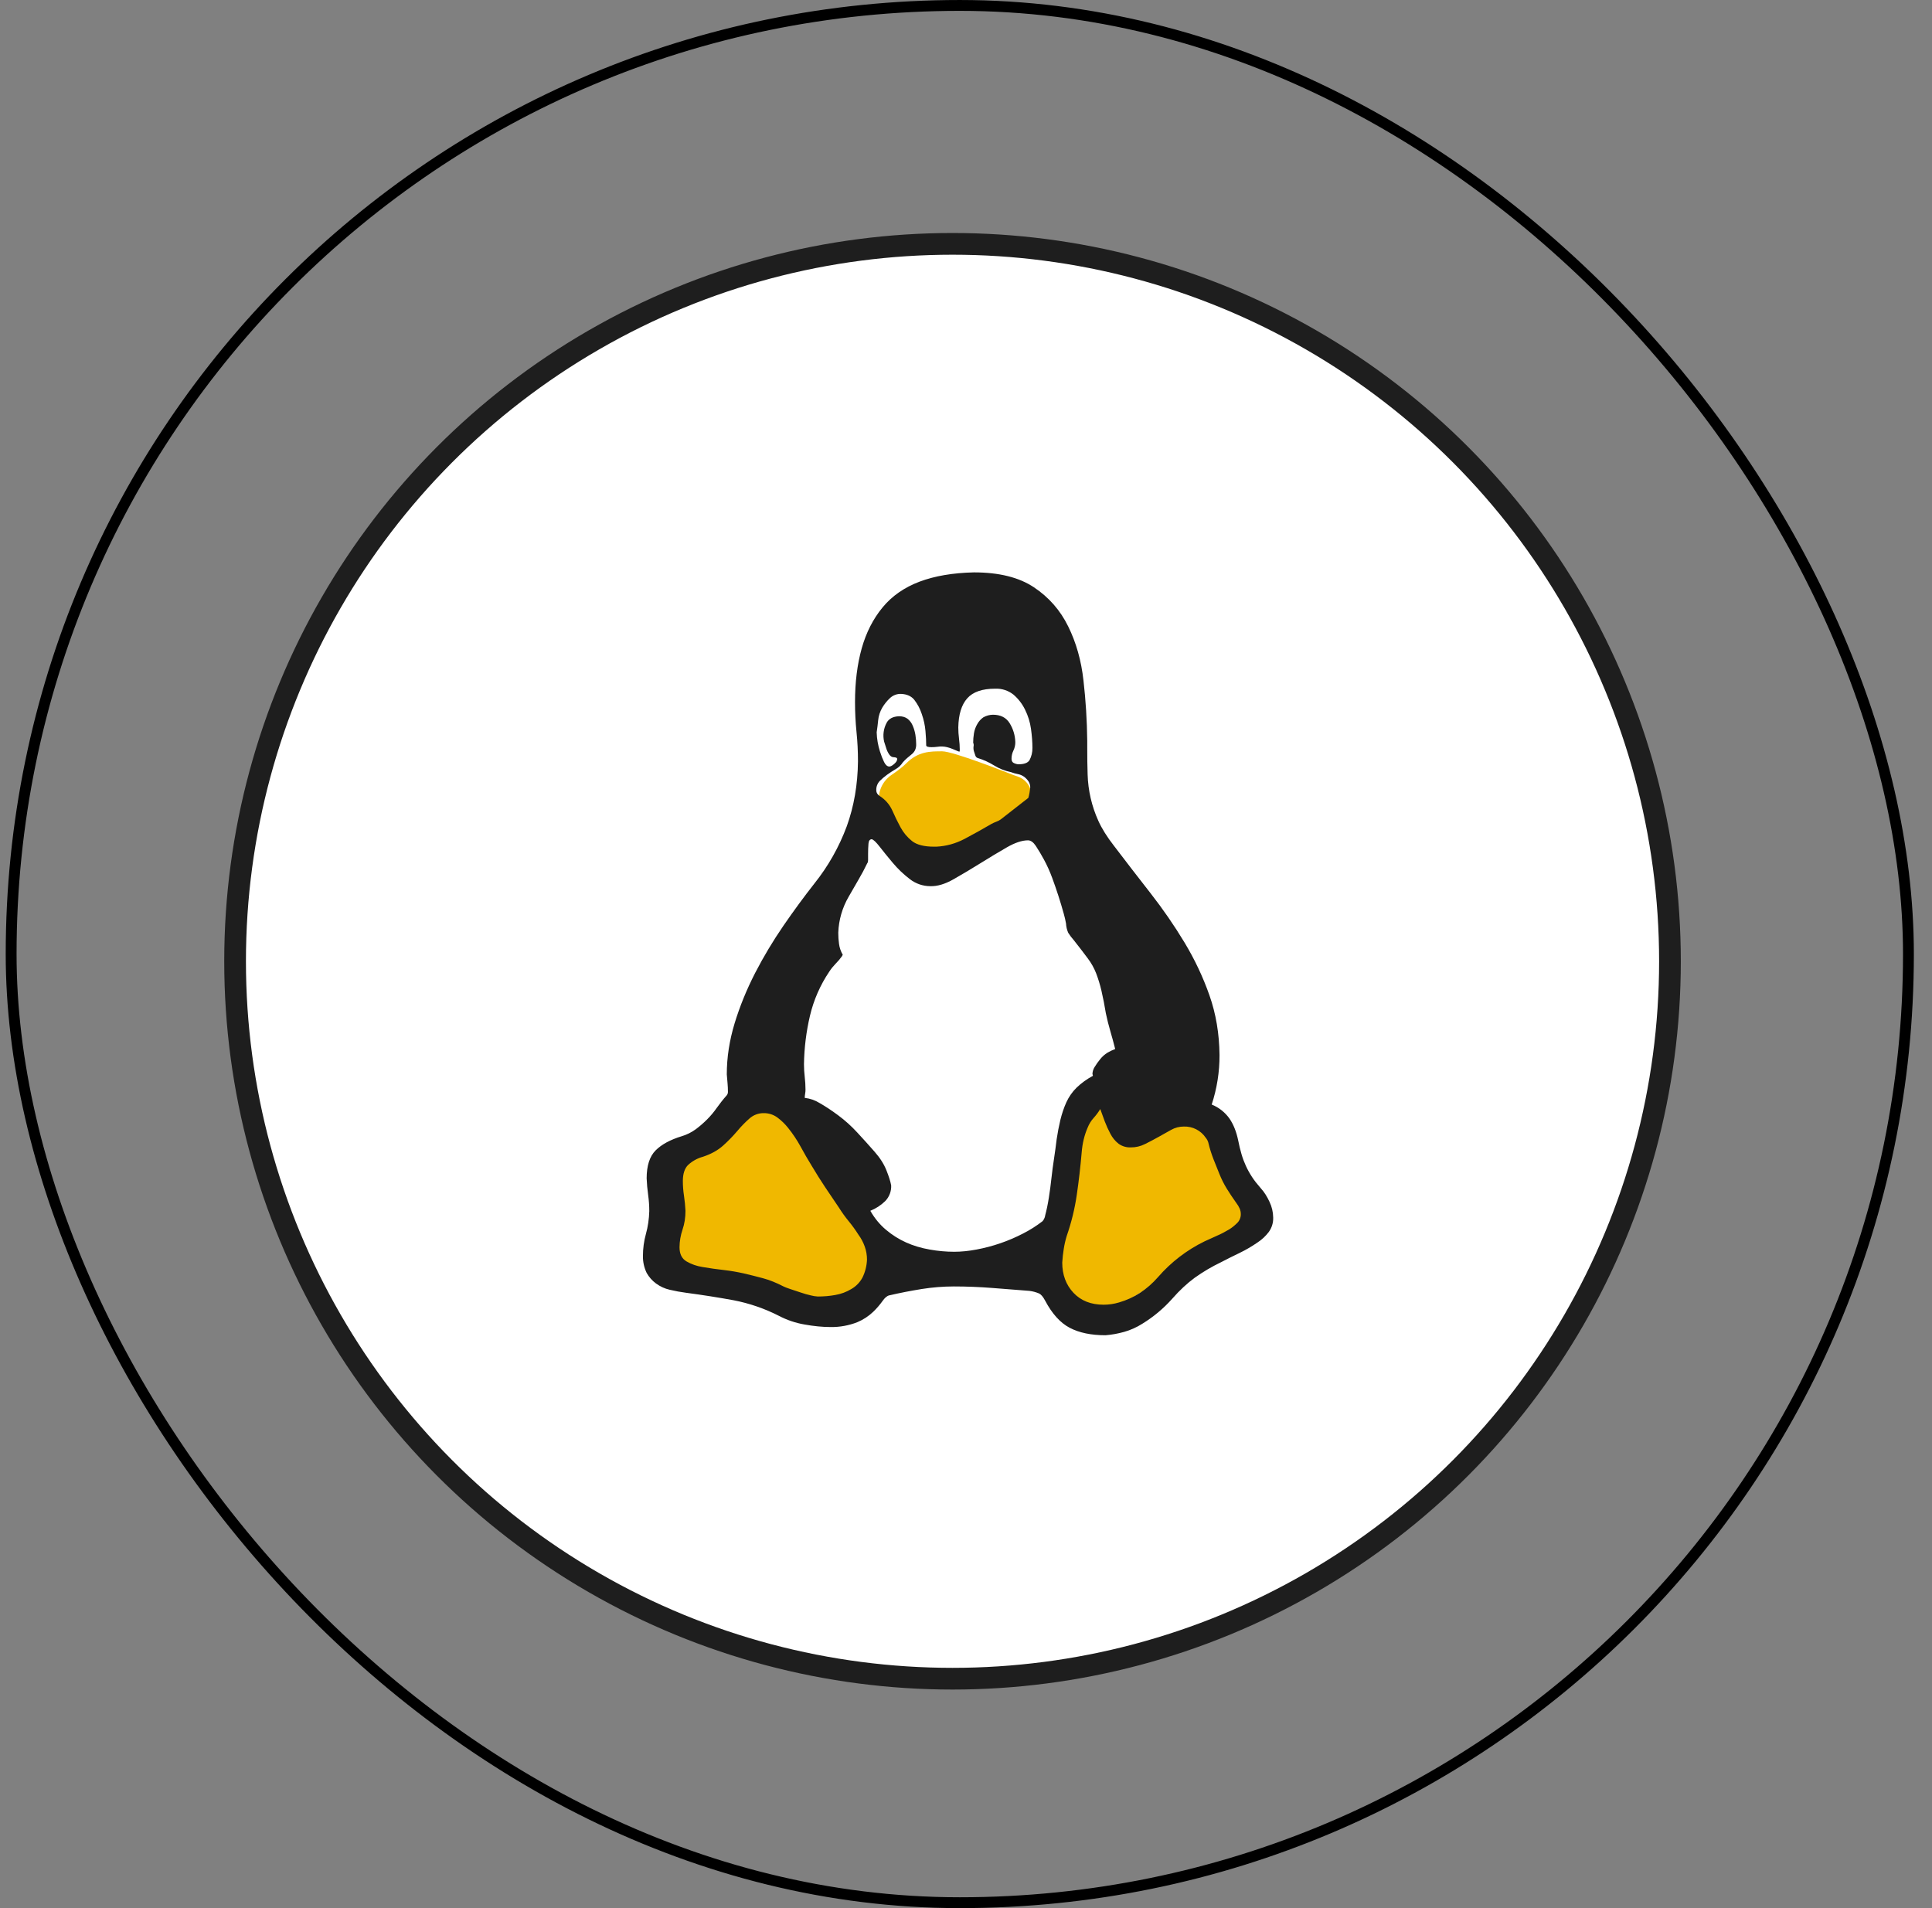
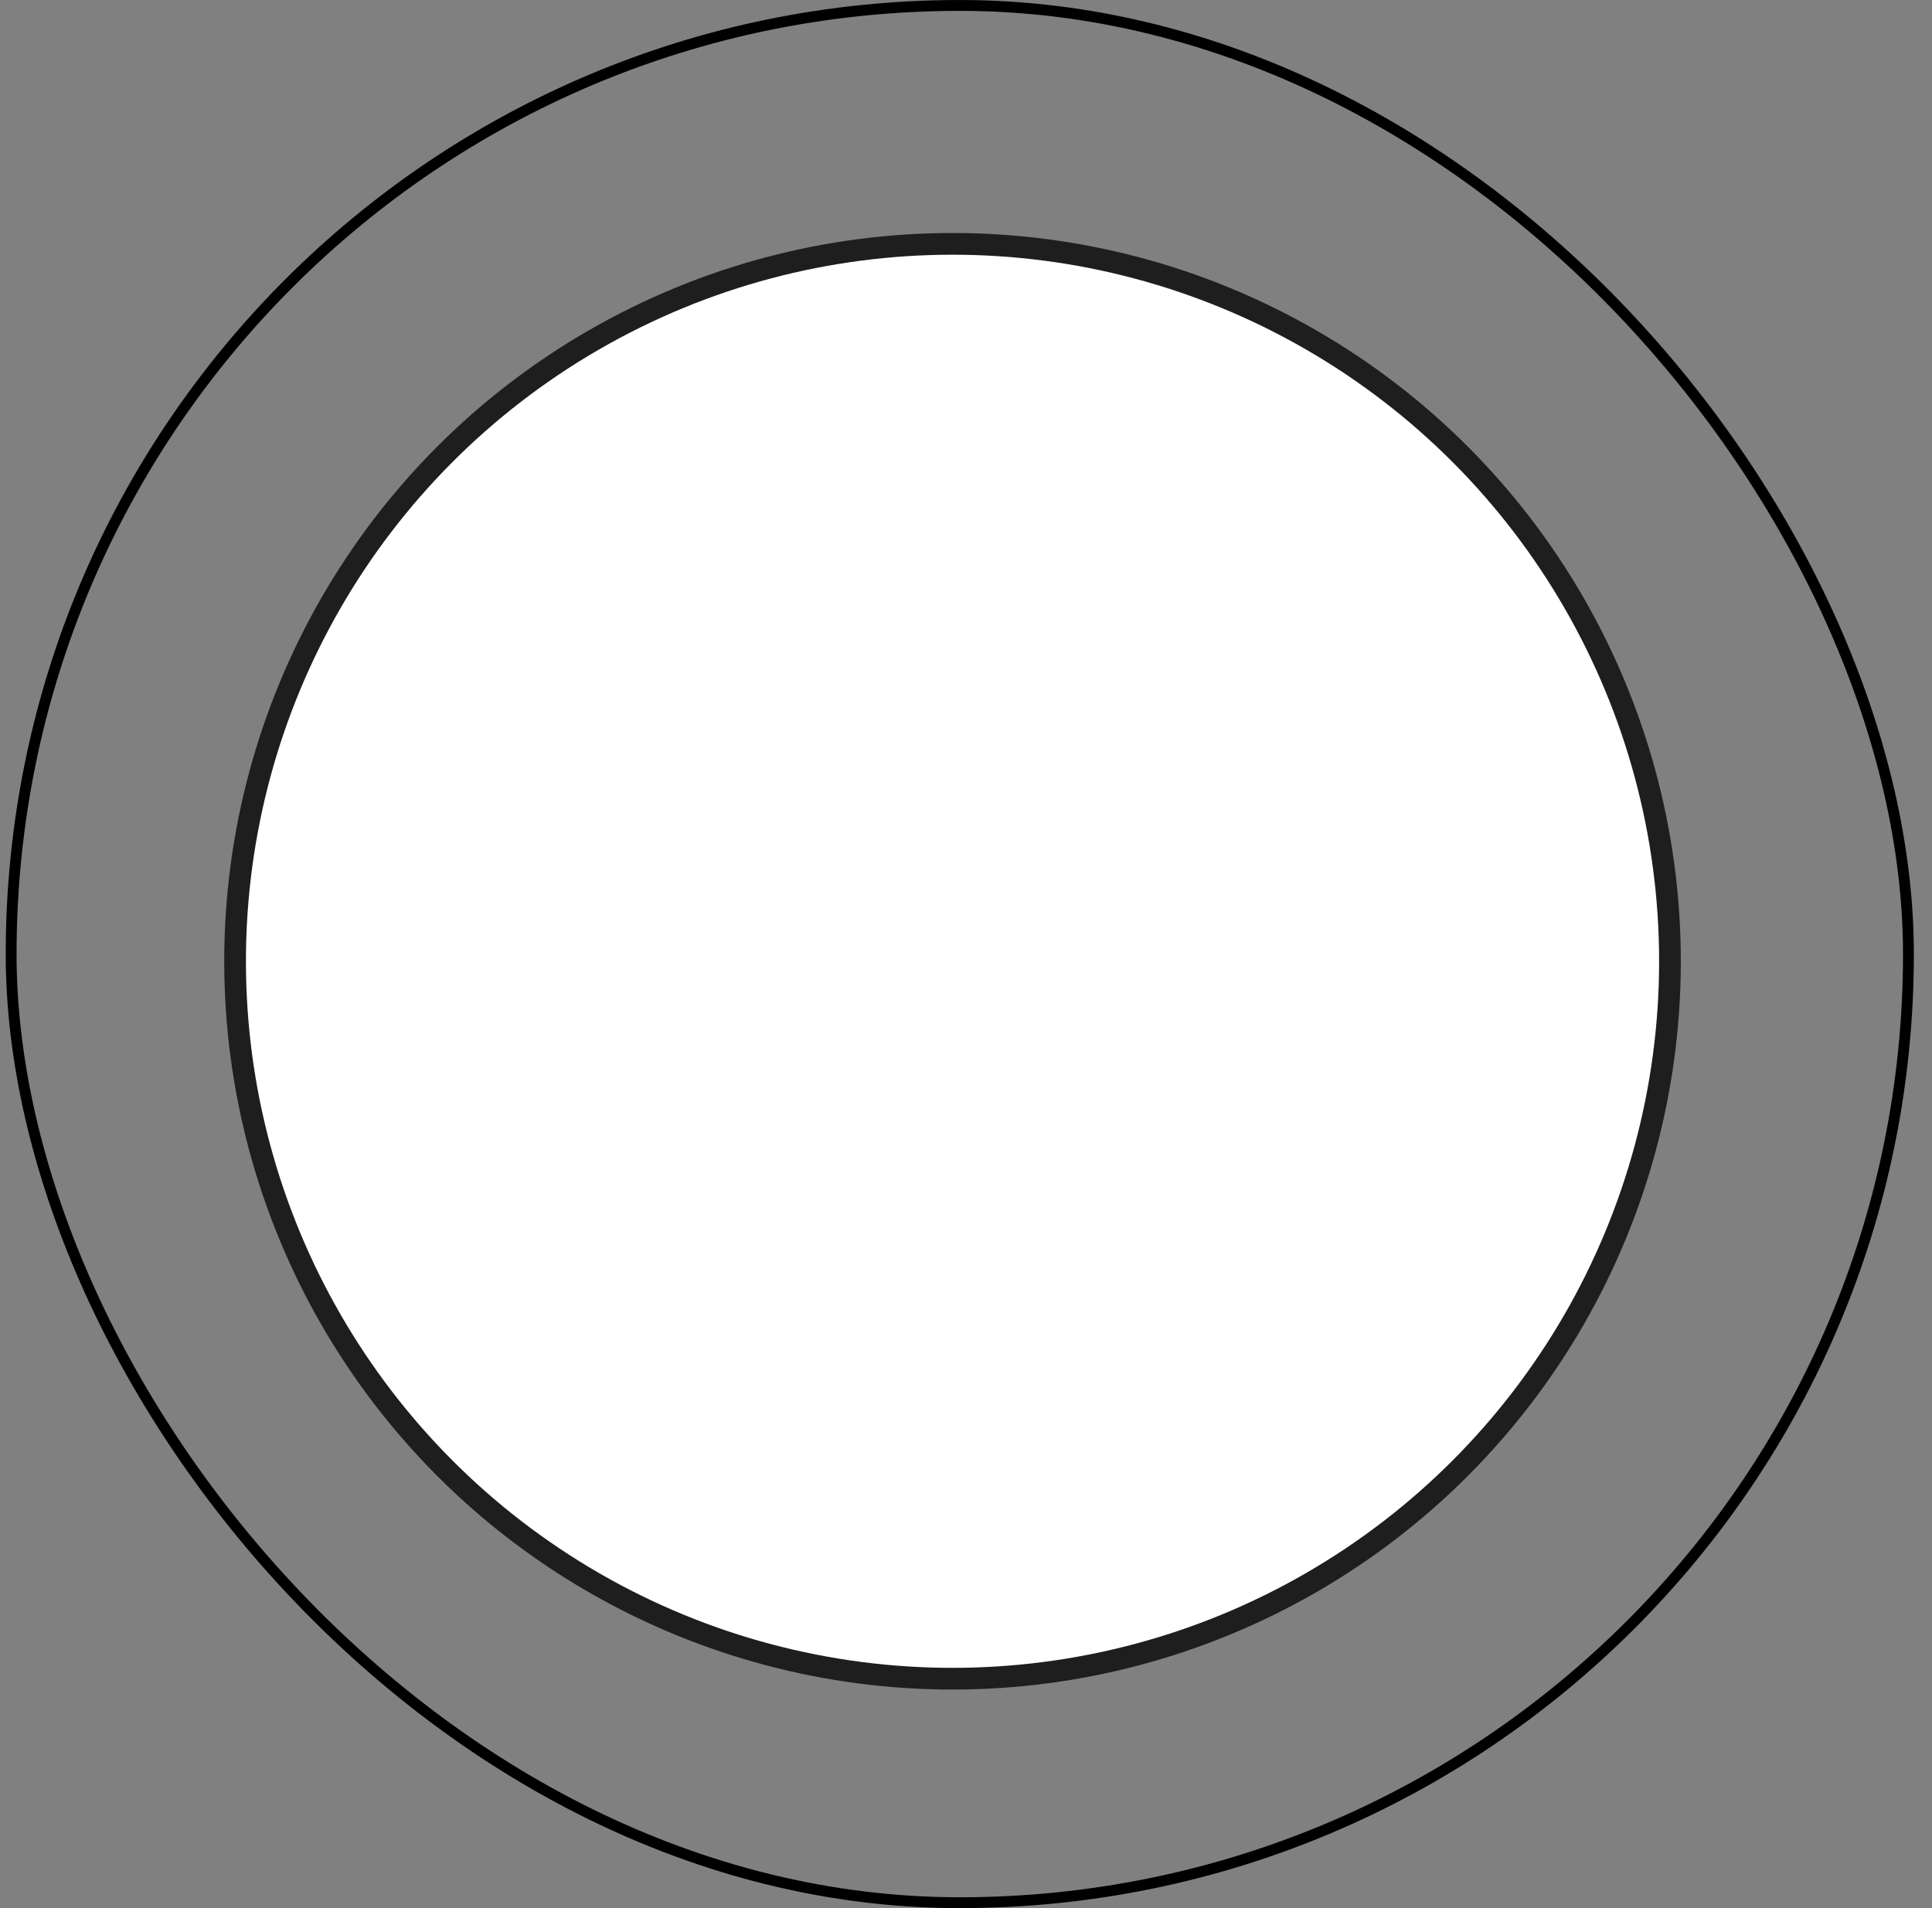
<svg xmlns="http://www.w3.org/2000/svg" width="81" height="80" viewBox="0 0 81 80" fill="none">
  <rect x="0" y="0" width="81" height="80" fill="#808080" stroke="none" />
  <rect x="0.467" y="0.228" width="79.545" height="79.545" rx="39.772" stroke="black" stroke-width="0.455" />
  <circle cx="39.935" cy="40.303" r="30.079" fill="white" stroke="#1E1E1E" stroke-width="0.91" />
  <g clip-path="url(#clip0_2760_5502)">
    <path d="M36.5 31L37.5 27.5L43 27L44 31.5L46.5 38L48.5 44.5L45 53.5H37L32 45.5L34 40L35 37.5L36.5 34V31Z" fill="white" />
    <path d="M39.5 31.5C39.97 31.5 42.209 32.385 42.474 32.49C42.492 32.497 42.509 32.503 42.527 32.509L42.658 32.553C43.275 32.758 43.459 33.541 43 34L41.144 35.485C40.727 35.818 40.209 36 39.675 36C38.935 36 38.239 35.652 37.795 35.06L37.056 34.074C37.019 34.025 36.986 33.972 36.959 33.917C36.705 33.411 36.914 32.798 37.386 32.484C37.609 32.335 37.833 32.167 38 32C38.5 31.5 39 31.5 39.5 31.5L39.5 31.5Z" fill="#F0B800" />
-     <path d="M32.5 46L35 48.5L36 51L37 53L35 55L30 54L28 52.5V51.5L28.5 48.5L32.5 46Z" fill="#F0B800" />
    <path d="M46.307 45.303L44.638 48.419L44.405 51.102L44.5 54.5L46.5 55L51.016 52.236L53 51.5L52.207 49.265L50.86 46.538L46.307 45.303Z" fill="#F0B800" />
-     <path d="M50.801 46.31C51.104 46.431 51.364 46.638 51.551 46.904C51.719 47.154 51.837 47.456 51.911 47.81C51.951 48.018 51.999 48.21 52.051 48.39C52.149 48.728 52.297 49.048 52.489 49.342C52.583 49.488 52.709 49.648 52.865 49.826C52.999 49.972 53.119 50.16 53.225 50.388C53.323 50.593 53.376 50.817 53.379 51.044C53.387 51.263 53.322 51.477 53.193 51.654C53.063 51.826 52.904 51.974 52.723 52.092C52.483 52.258 52.233 52.404 51.973 52.53C51.713 52.654 51.453 52.784 51.193 52.92C50.805 53.106 50.433 53.325 50.083 53.576C49.771 53.806 49.457 54.096 49.145 54.452C48.782 54.86 48.361 55.212 47.895 55.498C47.658 55.649 47.4 55.765 47.129 55.842C46.869 55.914 46.609 55.962 46.349 55.982C45.745 55.982 45.245 55.878 44.849 55.67C44.453 55.462 44.109 55.082 43.817 54.53C43.733 54.372 43.651 54.274 43.567 54.232C43.438 54.177 43.301 54.14 43.161 54.122L41.579 53.998C41.059 53.958 40.529 53.936 39.987 53.936C39.537 53.937 39.088 53.973 38.643 54.044C38.185 54.118 37.731 54.206 37.283 54.31C37.191 54.33 37.097 54.41 37.003 54.544C36.886 54.707 36.755 54.859 36.611 54.998C36.417 55.184 36.19 55.332 35.941 55.436C35.588 55.574 35.211 55.643 34.831 55.638C34.487 55.638 34.117 55.602 33.721 55.53C33.351 55.466 32.993 55.344 32.659 55.17C32.058 54.863 31.416 54.642 30.753 54.514C30.127 54.4 29.467 54.294 28.769 54.202C28.538 54.172 28.308 54.13 28.081 54.076C27.872 54.029 27.674 53.938 27.501 53.81C27.343 53.693 27.211 53.544 27.113 53.372C27.007 53.154 26.953 52.913 26.955 52.67C26.955 52.346 26.997 52.034 27.081 51.732C27.165 51.432 27.211 51.112 27.221 50.78C27.221 50.55 27.205 50.326 27.175 50.108C27.142 49.875 27.121 49.64 27.111 49.404C27.111 48.874 27.237 48.484 27.487 48.232C27.737 47.982 28.101 47.784 28.581 47.638C28.795 47.574 28.995 47.474 29.175 47.342C29.34 47.218 29.497 47.082 29.643 46.936C29.792 46.787 29.928 46.625 30.049 46.452C30.175 46.274 30.315 46.096 30.471 45.92C30.503 45.88 30.519 45.831 30.519 45.78C30.519 45.654 30.513 45.534 30.503 45.42L30.471 45.044C30.471 44.336 30.581 43.624 30.799 42.904C31.019 42.184 31.305 41.484 31.659 40.794C32.013 40.108 32.41 39.446 32.847 38.81C33.283 38.176 33.717 37.586 34.143 37.044C34.722 36.32 35.181 35.508 35.503 34.638C35.803 33.806 35.961 32.898 35.971 31.918C35.971 31.504 35.951 31.092 35.909 30.686C35.867 30.271 35.847 29.854 35.847 29.436C35.847 28.602 35.941 27.852 36.127 27.186C36.315 26.518 36.607 25.946 37.003 25.466C37.399 24.986 37.915 24.628 38.549 24.388C39.187 24.148 39.947 24.018 40.831 23.998C41.885 23.998 42.723 24.206 43.349 24.624C43.973 25.04 44.453 25.586 44.785 26.264C45.119 26.94 45.333 27.696 45.425 28.53C45.521 29.362 45.573 30.206 45.583 31.06V31.326C45.583 31.754 45.587 32.134 45.599 32.466C45.618 33.141 45.772 33.806 46.051 34.42C46.197 34.742 46.415 35.092 46.707 35.466C47.207 36.124 47.719 36.786 48.239 37.452C48.759 38.118 49.233 38.806 49.659 39.512C50.087 40.222 50.437 40.962 50.707 41.732C50.979 42.504 51.119 43.336 51.129 44.232C51.132 44.939 51.021 45.639 50.801 46.31ZM37.693 30.03C37.837 30.03 37.957 30.066 38.053 30.138C38.151 30.217 38.226 30.32 38.271 30.436C38.322 30.556 38.358 30.682 38.379 30.81C38.399 30.936 38.411 31.066 38.411 31.202C38.415 31.288 38.398 31.374 38.363 31.452C38.329 31.519 38.282 31.577 38.223 31.624L38.035 31.78C37.968 31.837 37.906 31.899 37.849 31.966C37.774 32.083 37.672 32.18 37.551 32.248C37.428 32.32 37.307 32.398 37.191 32.482C37.081 32.563 36.976 32.652 36.879 32.748C36.831 32.8 36.794 32.862 36.77 32.929C36.745 32.996 36.735 33.067 36.739 33.138C36.739 33.232 36.785 33.31 36.879 33.372C37.113 33.519 37.298 33.731 37.411 33.982C37.515 34.222 37.631 34.456 37.755 34.686C37.879 34.914 38.041 35.106 38.239 35.264C38.437 35.42 38.745 35.498 39.159 35.498H39.255C39.671 35.478 40.067 35.368 40.443 35.17C40.817 34.972 41.193 34.764 41.567 34.544C41.633 34.508 41.701 34.477 41.771 34.452C41.844 34.426 41.912 34.389 41.973 34.342L43.113 33.452C43.133 33.385 43.149 33.317 43.161 33.248C43.174 33.175 43.184 33.102 43.193 33.028C43.197 32.929 43.169 32.831 43.113 32.748C43.062 32.676 42.999 32.612 42.927 32.56C42.847 32.506 42.757 32.469 42.661 32.452C42.566 32.433 42.472 32.406 42.381 32.372C42.132 32.321 41.894 32.226 41.677 32.092C41.463 31.959 41.231 31.854 40.989 31.78C40.949 31.768 40.917 31.738 40.895 31.686C40.872 31.625 40.851 31.562 40.833 31.498C40.813 31.432 40.807 31.363 40.817 31.294C40.829 31.242 40.823 31.187 40.801 31.138C40.801 31.014 40.811 30.884 40.833 30.748C40.855 30.611 40.903 30.478 40.973 30.358C41.034 30.247 41.12 30.151 41.223 30.078C41.347 30.006 41.487 29.968 41.629 29.966C41.953 29.966 42.187 30.086 42.333 30.326C42.479 30.566 42.557 30.826 42.567 31.106C42.57 31.231 42.543 31.354 42.489 31.466C42.436 31.573 42.409 31.691 42.409 31.81C42.409 31.894 42.437 31.95 42.489 31.982C42.552 32.017 42.622 32.038 42.693 32.044C42.933 32.044 43.087 31.988 43.161 31.874C43.246 31.715 43.288 31.538 43.285 31.358C43.285 31.118 43.265 30.852 43.225 30.56C43.186 30.278 43.101 30.004 42.973 29.748C42.857 29.509 42.692 29.296 42.489 29.122C42.272 28.95 42 28.862 41.723 28.874C41.183 28.874 40.791 29.008 40.551 29.28C40.311 29.55 40.187 29.956 40.177 30.498C40.177 30.654 40.187 30.81 40.207 30.966C40.227 31.124 40.239 31.28 40.239 31.436C40.239 31.488 40.233 31.514 40.223 31.514C40.191 31.507 40.159 31.497 40.129 31.482C40.067 31.457 40.005 31.431 39.943 31.404C39.867 31.372 39.788 31.346 39.707 31.326C39.575 31.294 39.437 31.289 39.301 31.31C39.218 31.321 39.135 31.326 39.051 31.326C38.905 31.326 38.831 31.3 38.831 31.248C38.831 31.092 38.823 30.894 38.801 30.654C38.781 30.414 38.729 30.174 38.645 29.934C38.576 29.721 38.47 29.521 38.333 29.342C38.207 29.186 38.021 29.102 37.771 29.092C37.603 29.088 37.441 29.15 37.317 29.264C37.189 29.383 37.079 29.52 36.989 29.67C36.894 29.833 36.835 30.015 36.817 30.202C36.801 30.369 36.78 30.536 36.755 30.702C36.763 30.978 36.811 31.252 36.895 31.514C36.947 31.68 37.005 31.826 37.067 31.952C37.129 32.076 37.203 32.138 37.287 32.138C37.337 32.138 37.407 32.102 37.489 32.03C37.573 31.956 37.615 31.89 37.615 31.826C37.615 31.794 37.599 31.774 37.567 31.764C37.537 31.754 37.505 31.748 37.473 31.748C37.401 31.748 37.337 31.712 37.285 31.638C37.232 31.562 37.19 31.477 37.161 31.388C37.129 31.29 37.097 31.191 37.067 31.092C37.005 30.823 37.044 30.539 37.177 30.296C37.271 30.128 37.443 30.04 37.693 30.03ZM34.285 54.358C34.535 54.358 34.781 54.338 35.021 54.294C35.259 54.253 35.487 54.169 35.693 54.044C35.892 53.93 36.054 53.762 36.161 53.56C36.275 53.326 36.339 53.071 36.349 52.81C36.349 52.624 36.318 52.44 36.255 52.264C36.192 52.085 36.102 51.917 35.989 51.764C35.866 51.569 35.73 51.381 35.583 51.202C35.436 51.023 35.301 50.835 35.177 50.638C34.983 50.352 34.79 50.066 34.597 49.778C34.411 49.498 34.223 49.202 34.037 48.888C33.873 48.622 33.716 48.351 33.567 48.076C33.414 47.795 33.236 47.529 33.035 47.28C32.908 47.122 32.762 46.98 32.599 46.858C32.432 46.733 32.228 46.667 32.019 46.67C31.802 46.667 31.59 46.746 31.427 46.89C31.241 47.053 31.069 47.23 30.911 47.42C30.727 47.636 30.529 47.84 30.317 48.03C30.097 48.228 29.817 48.384 29.473 48.498C29.241 48.561 29.026 48.679 28.849 48.842C28.703 48.988 28.629 49.212 28.629 49.514C28.629 49.722 28.645 49.93 28.677 50.138C28.707 50.346 28.729 50.556 28.739 50.764C28.739 51.044 28.699 51.31 28.613 51.56C28.533 51.797 28.491 52.044 28.489 52.294C28.489 52.576 28.589 52.774 28.785 52.888C28.985 53.004 29.207 53.082 29.457 53.122C29.771 53.176 30.067 53.216 30.349 53.248C30.629 53.28 30.905 53.328 31.177 53.388C31.447 53.452 31.717 53.518 31.989 53.592C32.259 53.664 32.547 53.78 32.849 53.936C32.909 53.966 33.005 54.004 33.129 54.044L33.551 54.184C33.707 54.238 33.853 54.28 33.989 54.31C34.086 54.336 34.185 54.352 34.285 54.358ZM40.005 52.482C40.297 52.482 40.609 52.452 40.943 52.388C41.623 52.261 42.281 52.035 42.895 51.716C43.181 51.571 43.453 51.398 43.707 51.202C43.733 51.174 43.754 51.142 43.771 51.108C43.791 51.068 43.807 51.026 43.817 50.982V50.966C43.879 50.738 43.931 50.486 43.973 50.216C44.017 49.941 44.053 49.665 44.083 49.388C44.114 49.111 44.15 48.835 44.193 48.56C44.233 48.29 44.271 48.024 44.301 47.764C44.343 47.484 44.395 47.212 44.457 46.952C44.521 46.692 44.603 46.446 44.707 46.216C44.81 45.99 44.953 45.784 45.129 45.608C45.334 45.411 45.566 45.242 45.817 45.108V45.076L45.801 45.03C45.805 44.924 45.837 44.821 45.895 44.732C45.965 44.617 46.044 44.508 46.129 44.404C46.213 44.299 46.313 44.209 46.427 44.138C46.532 44.076 46.641 44.024 46.755 43.982C46.692 43.731 46.624 43.481 46.551 43.232C46.479 42.985 46.416 42.735 46.363 42.482C46.312 42.163 46.25 41.845 46.177 41.53C46.12 41.286 46.046 41.045 45.957 40.81C45.868 40.581 45.747 40.366 45.597 40.17C45.443 39.962 45.249 39.71 45.021 39.42C44.934 39.323 44.855 39.219 44.785 39.108C44.731 38.984 44.7 38.852 44.693 38.716C44.669 38.58 44.637 38.444 44.599 38.31C44.459 37.804 44.297 37.303 44.115 36.81C44.019 36.547 43.904 36.291 43.771 36.044C43.665 35.847 43.55 35.654 43.427 35.466C43.323 35.31 43.213 35.232 43.099 35.232C42.849 35.232 42.551 35.332 42.207 35.53C41.865 35.728 41.499 35.946 41.115 36.186C40.729 36.426 40.355 36.65 39.989 36.858C39.625 37.066 39.297 37.164 39.005 37.154C38.694 37.154 38.391 37.05 38.145 36.858C37.881 36.657 37.639 36.426 37.425 36.17C37.207 35.91 37.025 35.686 36.879 35.498C36.733 35.31 36.625 35.206 36.551 35.186C36.469 35.186 36.421 35.248 36.411 35.372C36.4 35.513 36.395 35.654 36.395 35.794V36.06C36.395 36.124 36.385 36.164 36.363 36.186C36.249 36.426 36.123 36.66 35.989 36.888C35.853 37.118 35.719 37.352 35.583 37.592C35.314 38.053 35.163 38.575 35.145 39.108C35.145 39.264 35.155 39.42 35.177 39.576C35.197 39.732 35.249 39.884 35.333 40.03L35.301 40.09C35.221 40.202 35.132 40.307 35.035 40.404C34.937 40.505 34.848 40.615 34.771 40.732C34.389 41.297 34.113 41.928 33.957 42.592C33.801 43.258 33.717 43.936 33.707 44.622C33.707 44.8 33.719 44.978 33.739 45.154C33.759 45.332 33.771 45.508 33.771 45.686C33.771 45.744 33.766 45.801 33.755 45.858C33.745 45.915 33.74 45.973 33.739 46.03C33.962 46.055 34.176 46.13 34.365 46.248C34.605 46.384 34.865 46.556 35.145 46.764C35.425 46.972 35.693 47.212 35.943 47.484C36.193 47.754 36.431 48.018 36.661 48.28C36.891 48.54 37.057 48.8 37.161 49.06C37.265 49.32 37.333 49.534 37.363 49.7C37.369 49.821 37.349 49.942 37.306 50.055C37.263 50.168 37.198 50.271 37.113 50.358C36.934 50.533 36.722 50.671 36.489 50.764C36.667 51.076 36.885 51.342 37.145 51.56C37.405 51.78 37.687 51.956 37.989 52.092C38.291 52.228 38.619 52.326 38.973 52.388C39.327 52.452 39.673 52.482 40.005 52.482ZM46.271 54.702C46.489 54.702 46.703 54.67 46.911 54.608C47.227 54.518 47.527 54.381 47.801 54.202C48.073 54.024 48.321 53.806 48.551 53.544C49.095 52.917 49.759 52.407 50.505 52.044L51.021 51.81C51.199 51.733 51.37 51.644 51.535 51.544C51.655 51.469 51.765 51.38 51.865 51.28C51.916 51.232 51.956 51.173 51.982 51.108C52.009 51.044 52.023 50.974 52.021 50.904C52.022 50.824 52.005 50.744 51.973 50.67C51.936 50.587 51.889 50.508 51.833 50.436C51.691 50.238 51.556 50.034 51.427 49.826C51.312 49.637 51.212 49.438 51.129 49.232L50.879 48.608C50.789 48.379 50.716 48.144 50.659 47.904C50.638 47.83 50.601 47.761 50.551 47.702C50.451 47.552 50.314 47.43 50.153 47.348C49.992 47.265 49.812 47.226 49.631 47.232C49.445 47.232 49.261 47.28 49.099 47.372L48.567 47.67C48.382 47.773 48.195 47.872 48.005 47.966C47.821 48.059 47.618 48.107 47.411 48.106C47.227 48.114 47.045 48.06 46.895 47.952C46.752 47.838 46.634 47.694 46.551 47.53C46.462 47.364 46.384 47.191 46.317 47.014L46.129 46.498C46.048 46.632 45.954 46.758 45.849 46.874C45.742 46.993 45.658 47.131 45.599 47.28C45.463 47.592 45.379 47.94 45.349 48.326C45.297 48.93 45.229 49.518 45.145 50.092C45.06 50.678 44.919 51.254 44.725 51.812C44.67 51.991 44.628 52.173 44.599 52.358C44.568 52.55 44.547 52.743 44.535 52.936C44.535 53.446 44.693 53.868 45.005 54.202C45.317 54.534 45.739 54.702 46.271 54.702Z" fill="#1E1E1E" />
  </g>
  <defs>
    <clipPath id="clip0_2760_5502">
-       <rect width="32" height="32" fill="white" transform="translate(24.24 23.998)" />
-     </clipPath>
+       </clipPath>
  </defs>
</svg>